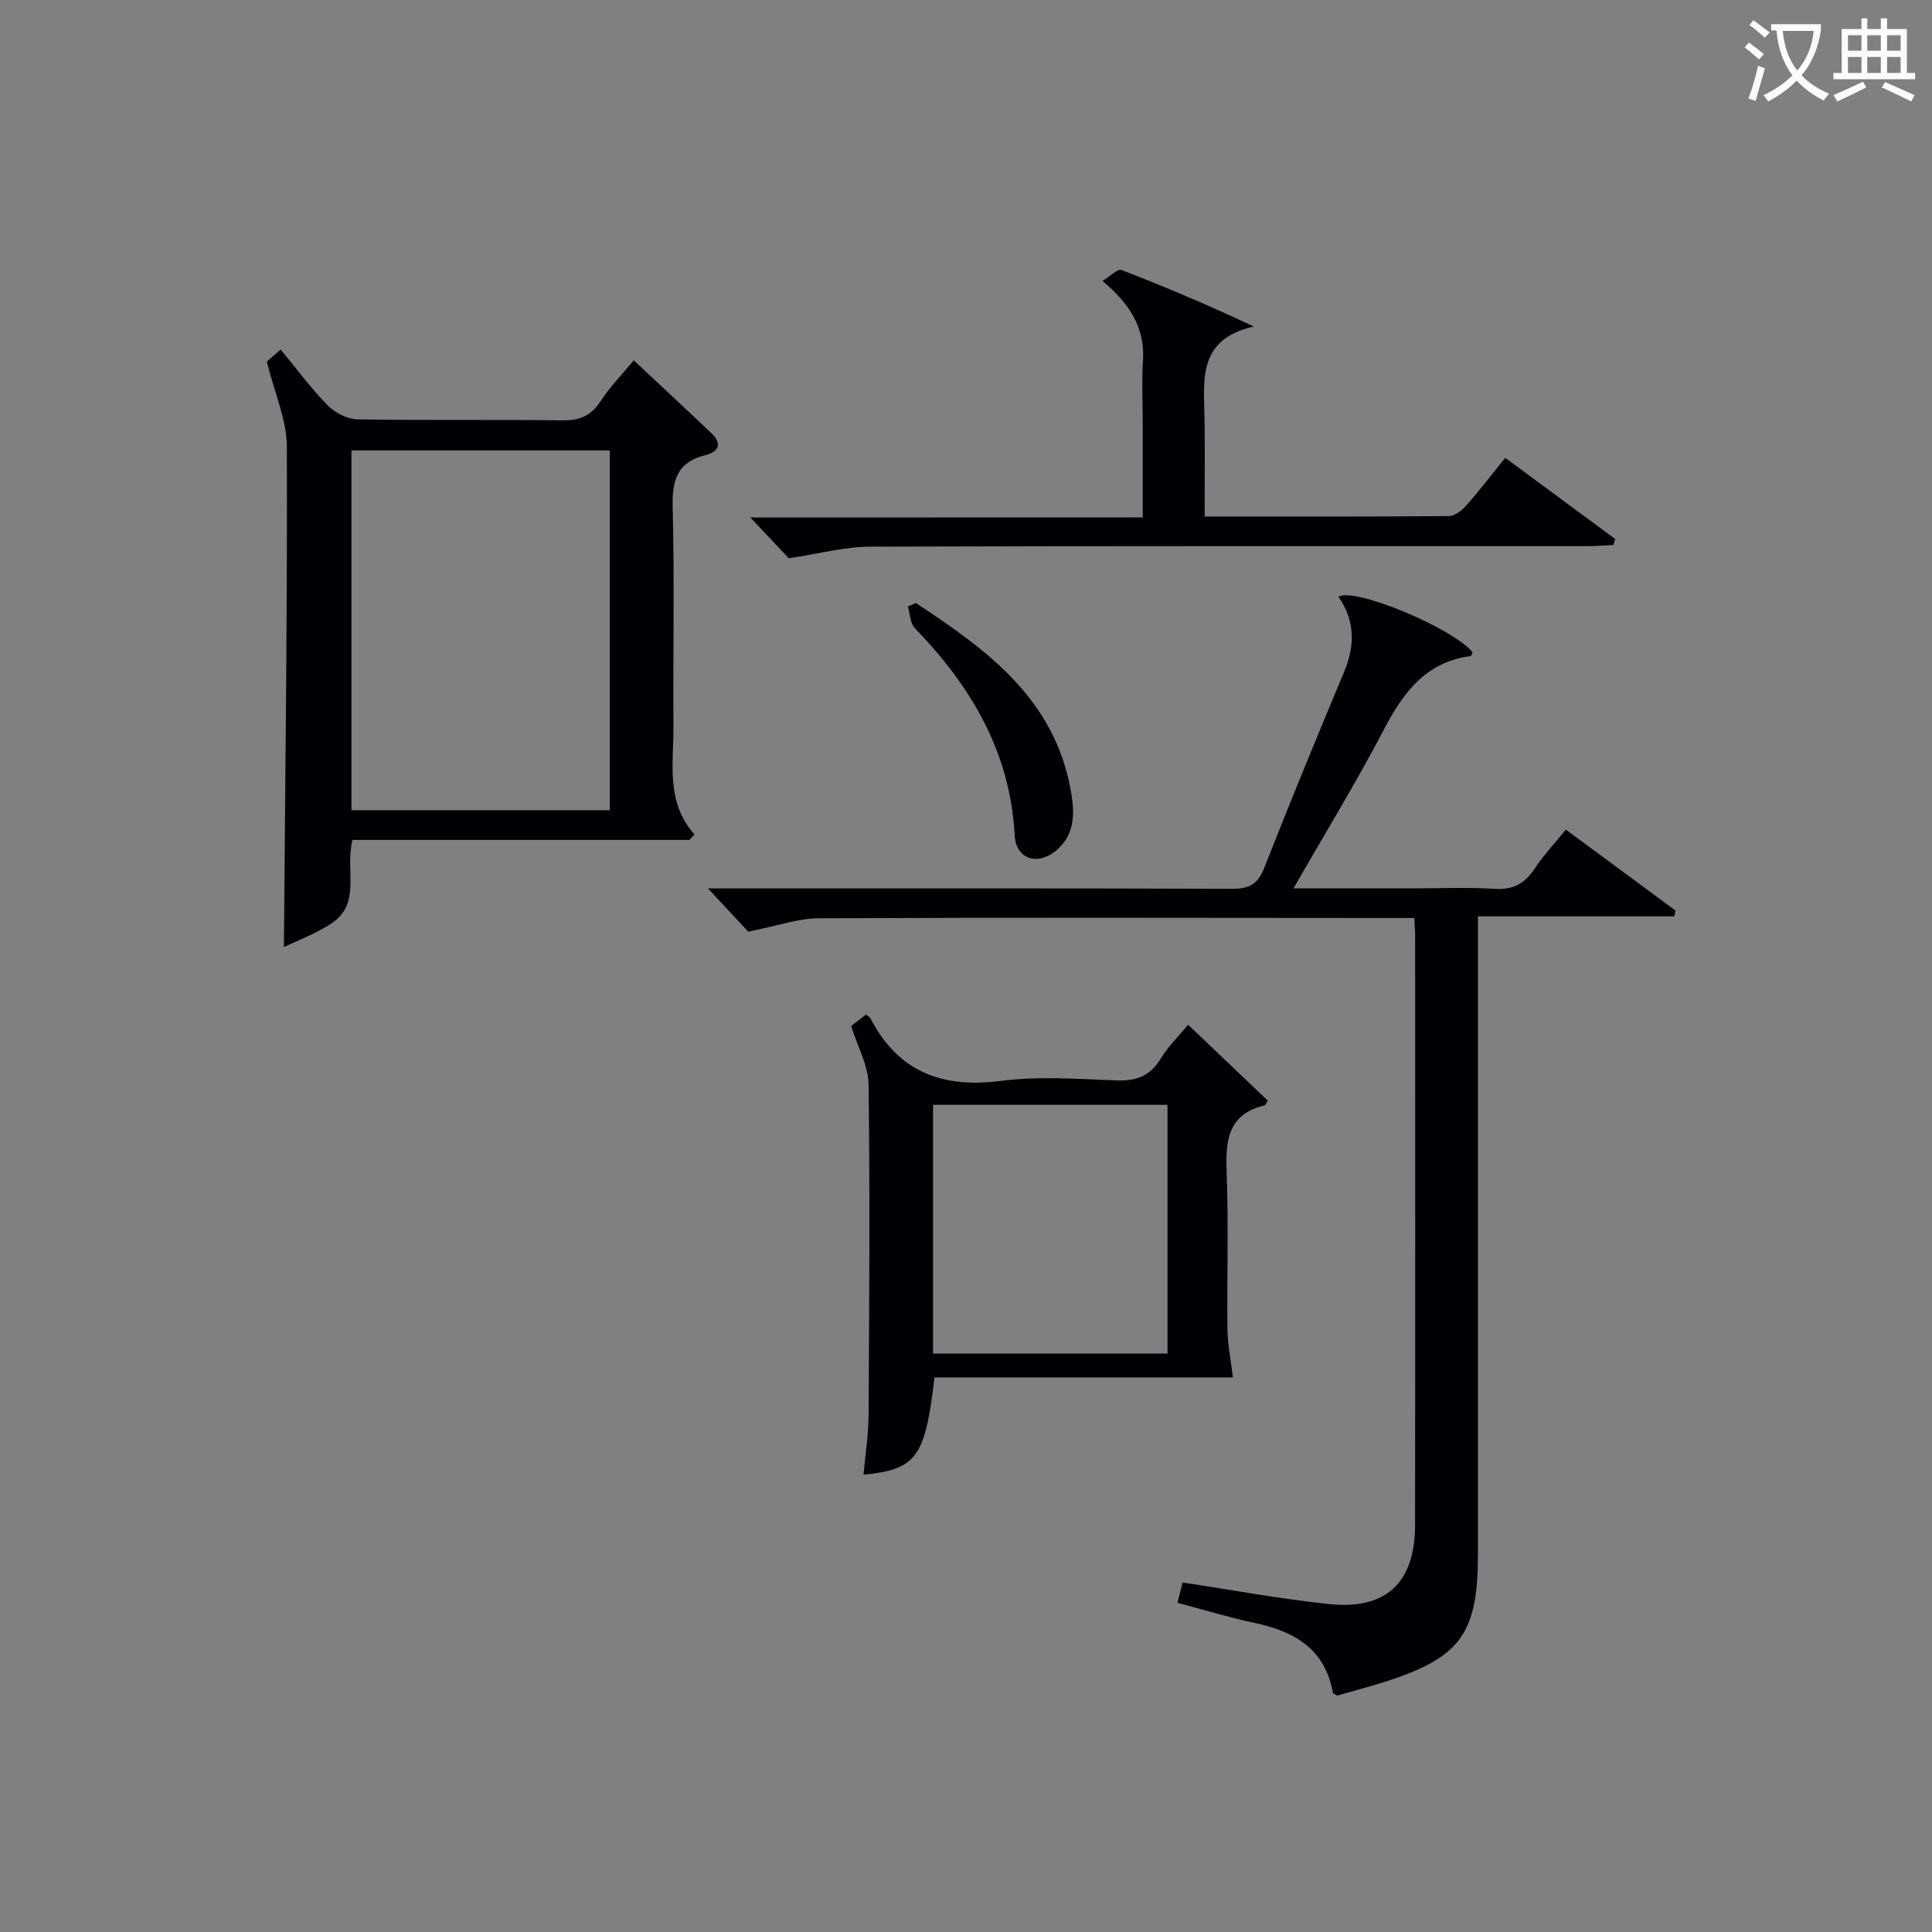
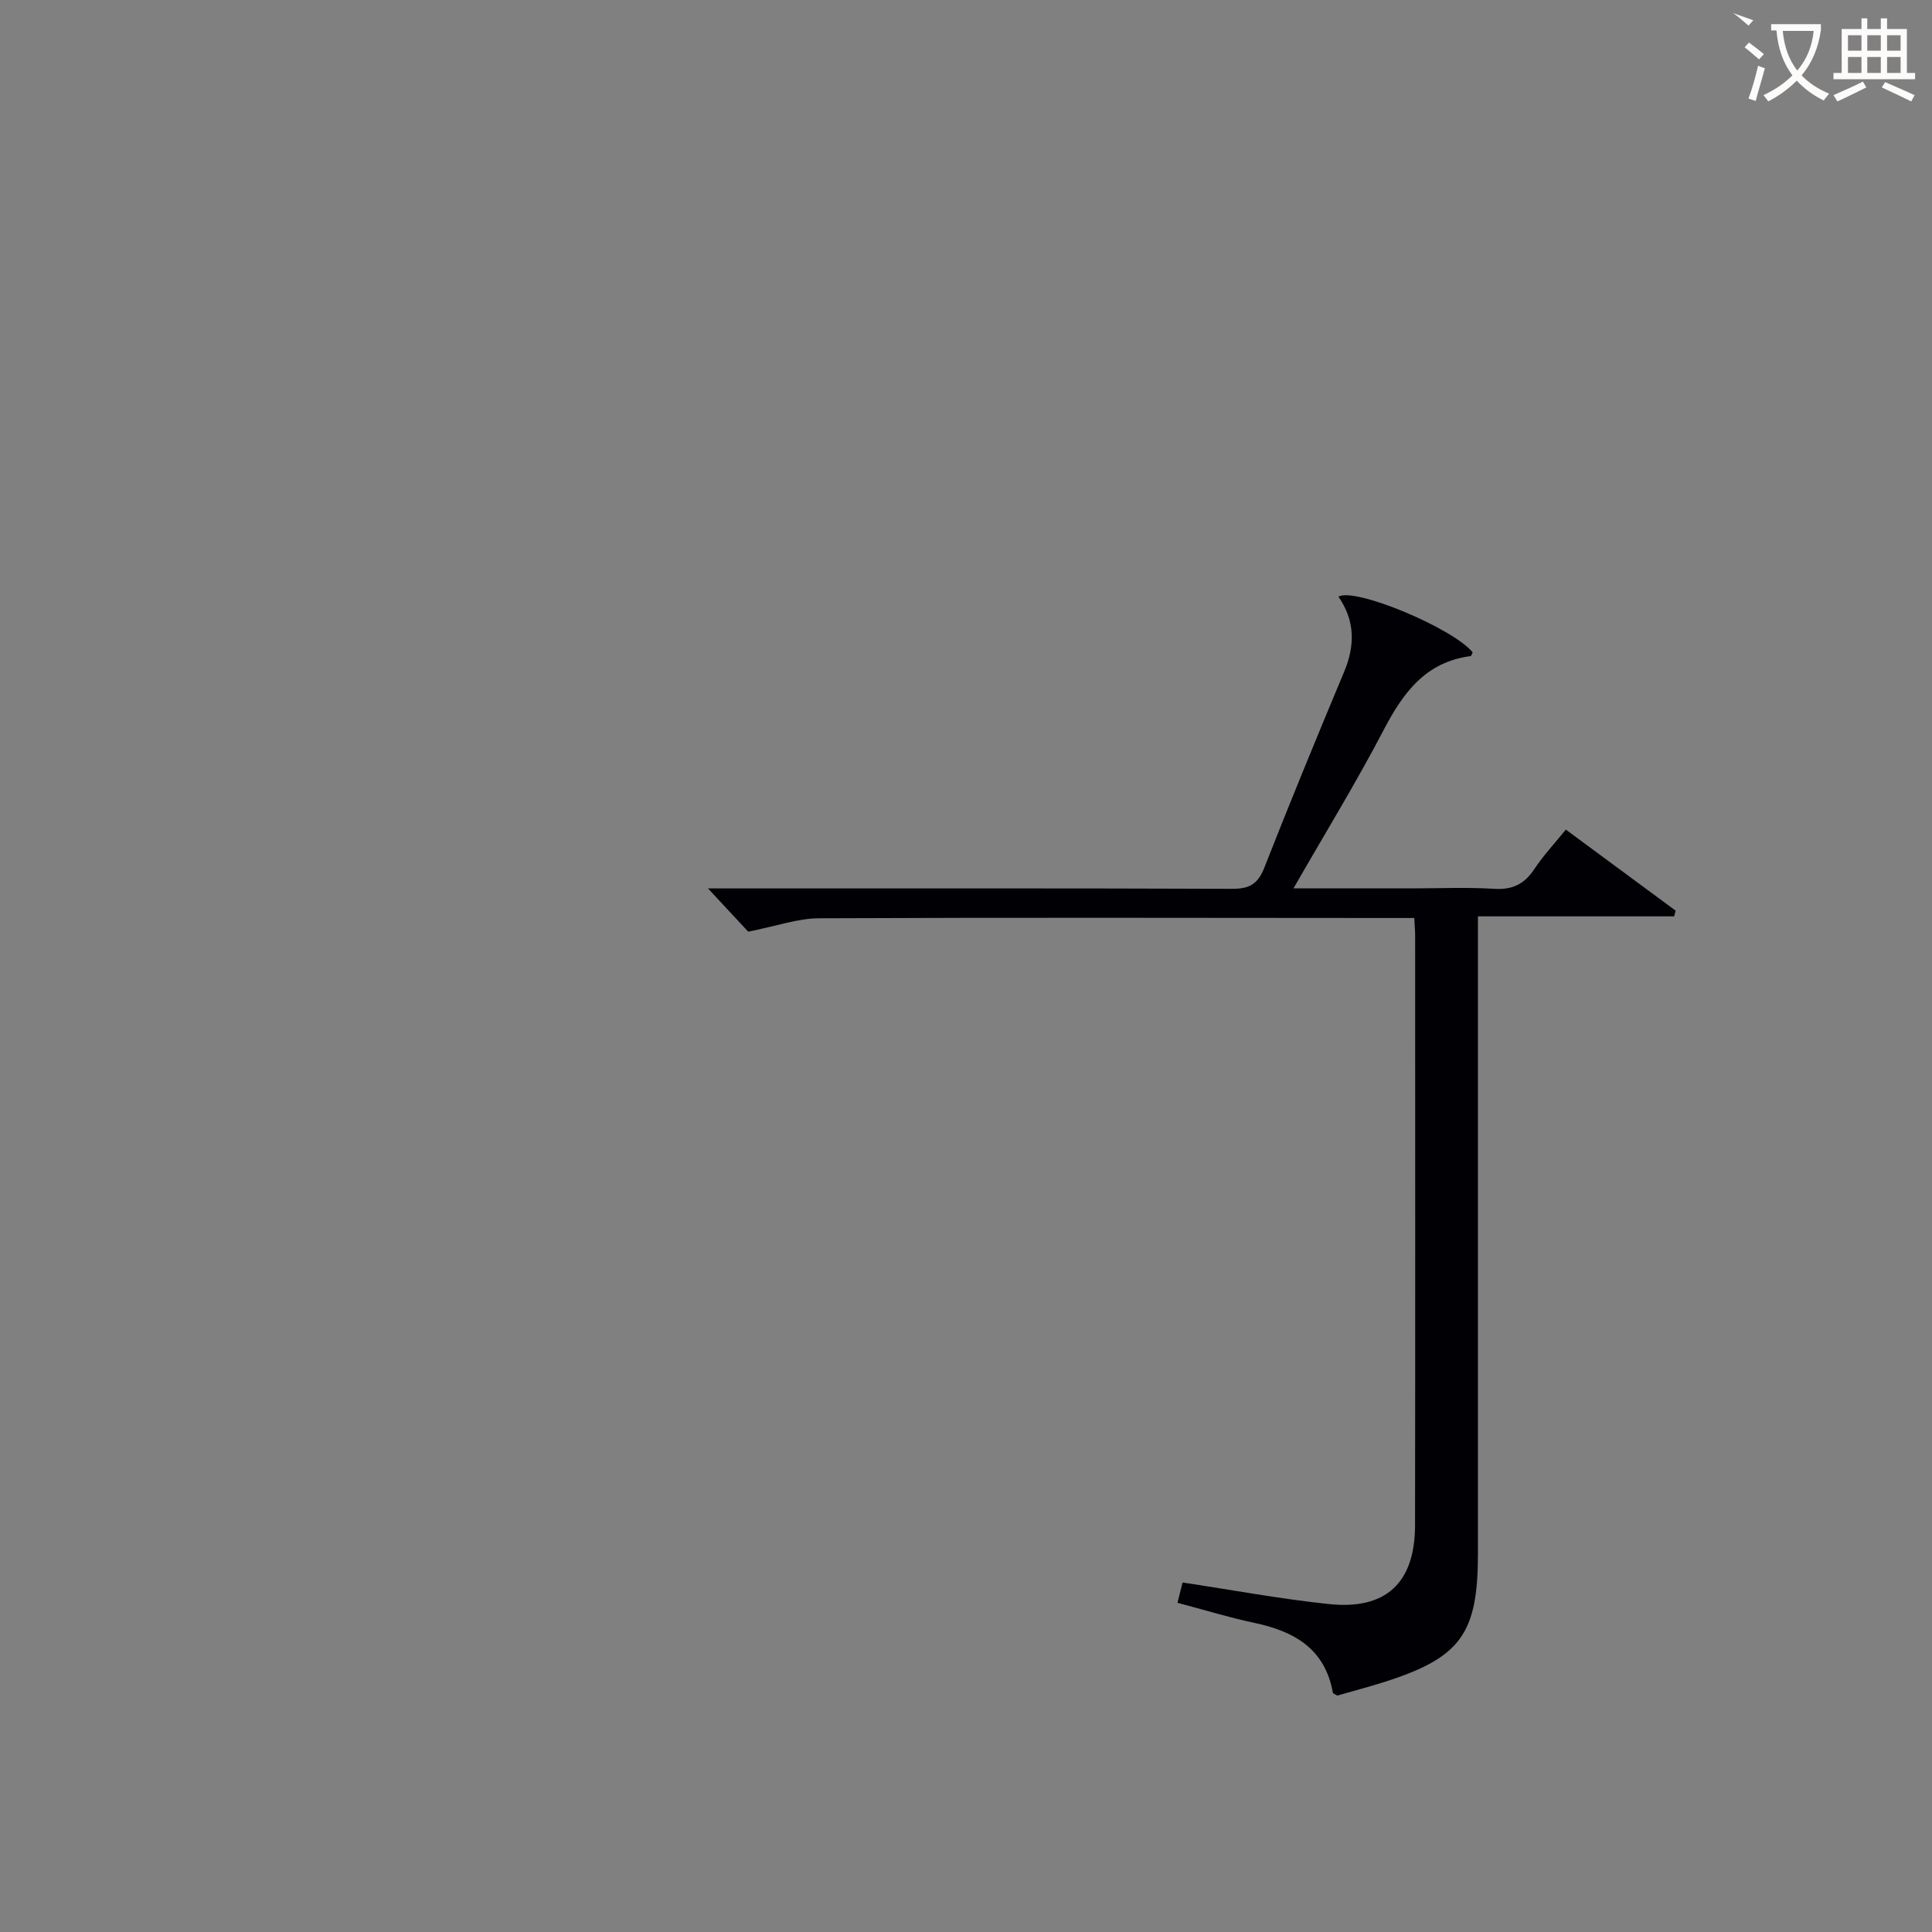
<svg xmlns="http://www.w3.org/2000/svg" enable-background="new 0 0 400 400" viewBox="0 0 400 400">
  <rect x="0" y="0" width="400" height="400" fill="#808080" stroke="none" />
  <g fill="#010105">
    <path d="m154.91 192.89c-1.95-2.1-4.75-5.11-8.33-8.95h6.07c34.16 0 68.32-.05 102.48.08 3.51.01 5.29-.97 6.61-4.32 5.34-13.6 10.9-27.11 16.54-40.59 2.3-5.49 2.27-10.62-1.17-15.57 3.35-2.01 23.7 6.51 27.79 11.52-.15.27-.26.76-.44.78-9.31 1.22-13.95 7.56-17.98 15.28-5.67 10.86-12.09 21.32-18.68 32.81h24.59c5.67 0 11.35-.26 16.99.09 3.79.24 6.25-1 8.3-4.1 1.82-2.76 4.11-5.2 6.51-8.16 7.68 5.67 15.2 11.22 22.73 16.78-.1.39-.2.79-.3 1.18-13.33 0-26.65 0-40.63 0v6.51 125.48c0 16.51-3.56 21.45-19.2 26.47-3.31 1.06-6.68 1.94-9.92 2.87-.41-.27-.89-.4-.92-.62-1.63-9.11-8.03-12.7-16.28-14.44-5.17-1.09-10.25-2.66-15.89-4.15.42-1.67.79-3.15 1.06-4.2 10.37 1.56 20.27 3.41 30.26 4.46 11.87 1.26 17.86-4.39 17.87-16.34.06-40.66.02-81.32.02-121.98 0-.99-.09-1.98-.18-3.72-1.98 0-3.9 0-5.82 0-39.16-.02-78.32-.12-117.48.06-4.32.02-8.65 1.6-14.6 2.77z" />
-     <path d="m142.74 173.9c-23.21 0-46.43 0-69.75 0-1.62 6.05 1.85 13.02-4.18 17.15-3.29 2.25-7.17 3.64-10.03 5.04.27-34.87.72-69.25.61-103.62-.02-5.56-2.55-11.11-4.15-17.6.15-.13 1.33-1.17 2.86-2.51 3.36 4.06 6.3 8.06 9.74 11.56 1.52 1.54 4.06 2.86 6.17 2.9 14.15.25 28.3.02 42.45.21 3.55.05 5.91-.94 7.86-3.94 1.88-2.89 4.35-5.41 6.89-8.49 5.49 5.14 10.8 10.07 16.05 15.06 2.33 2.22 1.56 3.89-1.28 4.59-5.8 1.44-6.85 5.22-6.71 10.74.38 15.14.06 30.3.16 45.45.05 7.65-1.64 15.62 4.37 22.34-.35.36-.71.74-1.06 1.12zm-16.5-80.64c-17.95 0-35.54 0-53.48 0v74.48h53.48c0-24.9 0-49.6 0-74.48z" />
-     <path d="m176.22 212.42c.78-.6 1.93-1.49 3.05-2.35.39.29.76.43.9.69 5.76 11.13 14.82 14.61 27.05 13.03 7.87-1.02 15.98-.4 23.97-.1 4.09.15 6.93-.91 9.12-4.5 1.61-2.65 3.91-4.88 5.68-7.03 5.69 5.43 11.15 10.63 16.5 15.72-.46.7-.53.94-.65.97-7.98 1.9-8.1 7.76-7.86 14.39.39 10.65.03 21.32.15 31.99.04 3.05.67 6.1 1.13 9.95-20.3 0-41.1 0-61.78 0-1.94 16.59-3.73 19.05-14.7 20.14.37-4.18 1.03-8.25 1.05-12.33.14-22.83.3-45.65 0-68.48-.06-3.92-2.28-7.81-3.61-12.09zm65.5 67.82c0-17.29 0-34.23 0-51.5-16.27 0-32.34 0-48.54 0v51.5z" />
-     <path d="m236.59 107.12c0-6.84 0-13.12 0-19.4 0-4.33-.23-8.67.05-12.98.45-6.83-2.71-11.81-8.37-16.57 1.6-.98 3.12-2.58 3.9-2.28 9.05 3.49 17.98 7.26 27.41 11.72-11.95 2.67-10.27 11.5-10.18 19.62.07 6.45.01 12.9.01 19.71 17.31 0 33.94.05 50.56-.09 1.21-.01 2.67-1.14 3.56-2.15 2.75-3.1 5.27-6.4 8.11-9.91 7.66 5.65 15.21 11.22 22.75 16.79-.11.41-.22.83-.33 1.24-1.7.09-3.41.25-5.11.25-49.62.01-99.25-.06-148.87.11-5.16.02-10.32 1.44-16.77 2.4-1.77-1.88-4.58-4.86-7.96-8.44 27.24-.02 53.9-.02 81.24-.02z" />
-     <path d="m189.62 124.85c14.6 9.62 28.65 19.73 32.07 38.78.81 4.51 1 9.03-2.95 12.4-3.86 3.29-8.39 1.91-8.66-3.08-.93-17.27-9.03-30.87-20.68-42.91-.98-1.01-.98-2.95-1.44-4.46.56-.25 1.11-.49 1.66-.73z" />
  </g>
-   <path d="m362.1 8.8c1.1.8 2.1 1.6 3.1 2.4l-1 1.1c-1.3-1.1-2.3-2-3-2.5zm1.9 4.8c.5.2.9.4 1.4.5-.6 2.3-1.3 4.5-1.9 6.8l-1.5-.5c.8-2.1 1.4-4.3 2-6.8zm-1-9.4c1.3.9 2.4 1.8 3.4 2.5l-1 1.1c-1.4-1.2-2.4-2.1-3.2-2.6zm3.7 2.2v-1.4h10.3v1.2c-.5 3.6-1.8 6.8-4 9.4 1.5 1.6 3.4 2.8 5.7 3.8-.3.4-.7.8-1.1 1.4-2.3-1.1-4.1-2.5-5.6-4.1-1.6 1.6-3.6 3.1-5.9 4.3-.3-.5-.7-.9-1-1.3 2.4-1.1 4.4-2.5 6-4.1-1.9-2.5-3-5.6-3.3-9.3h-1.1zm8.8 0h-6.4c.3 3.3 1.3 6 3 8.2 2-2.3 3.1-5.1 3.4-8.2z" fill="#fcfbfa" />
+   <path d="m362.1 8.8c1.1.8 2.1 1.6 3.1 2.4l-1 1.1c-1.3-1.1-2.3-2-3-2.5zm1.9 4.8c.5.2.9.4 1.4.5-.6 2.3-1.3 4.5-1.9 6.8l-1.5-.5c.8-2.1 1.4-4.3 2-6.8zm-1-9.4l-1 1.1c-1.4-1.2-2.4-2.1-3.2-2.6zm3.7 2.2v-1.4h10.3v1.2c-.5 3.6-1.8 6.8-4 9.4 1.5 1.6 3.4 2.8 5.7 3.8-.3.4-.7.8-1.1 1.4-2.3-1.1-4.1-2.5-5.6-4.1-1.6 1.6-3.6 3.1-5.9 4.3-.3-.5-.7-.9-1-1.3 2.4-1.1 4.4-2.5 6-4.1-1.9-2.5-3-5.6-3.3-9.3h-1.1zm8.8 0h-6.4c.3 3.3 1.3 6 3 8.2 2-2.3 3.1-5.1 3.4-8.2z" fill="#fcfbfa" />
  <path d="m385.3 3.8h1.3v2.2h2.8v-2.2h1.3v2.2h4.1v9.1h1.7v1.3h-16.9v-1.3h1.7v-9.1h4.1v-2.2zm.4 13.1.7 1.2c-1.8.9-3.8 1.9-6 2.9-.2-.4-.5-.8-.8-1.3 2.3-1 4.3-1.9 6.1-2.8zm-3.1-6.4h2.8v-3.2h-2.8zm0 4.6h2.8v-3.3h-2.8zm4-4.6h2.8v-3.2h-2.8zm0 4.6h2.8v-3.3h-2.8zm3.7 1.9c2.1.9 4.1 1.8 6.1 2.7l-.7 1.3c-2.2-1.1-4.2-2-6.1-2.9zm3.2-9.7h-2.8v3.2h2.8zm-2.8 7.8h2.8v-3.3h-2.8z" fill="#fcfbfa" />
</svg>